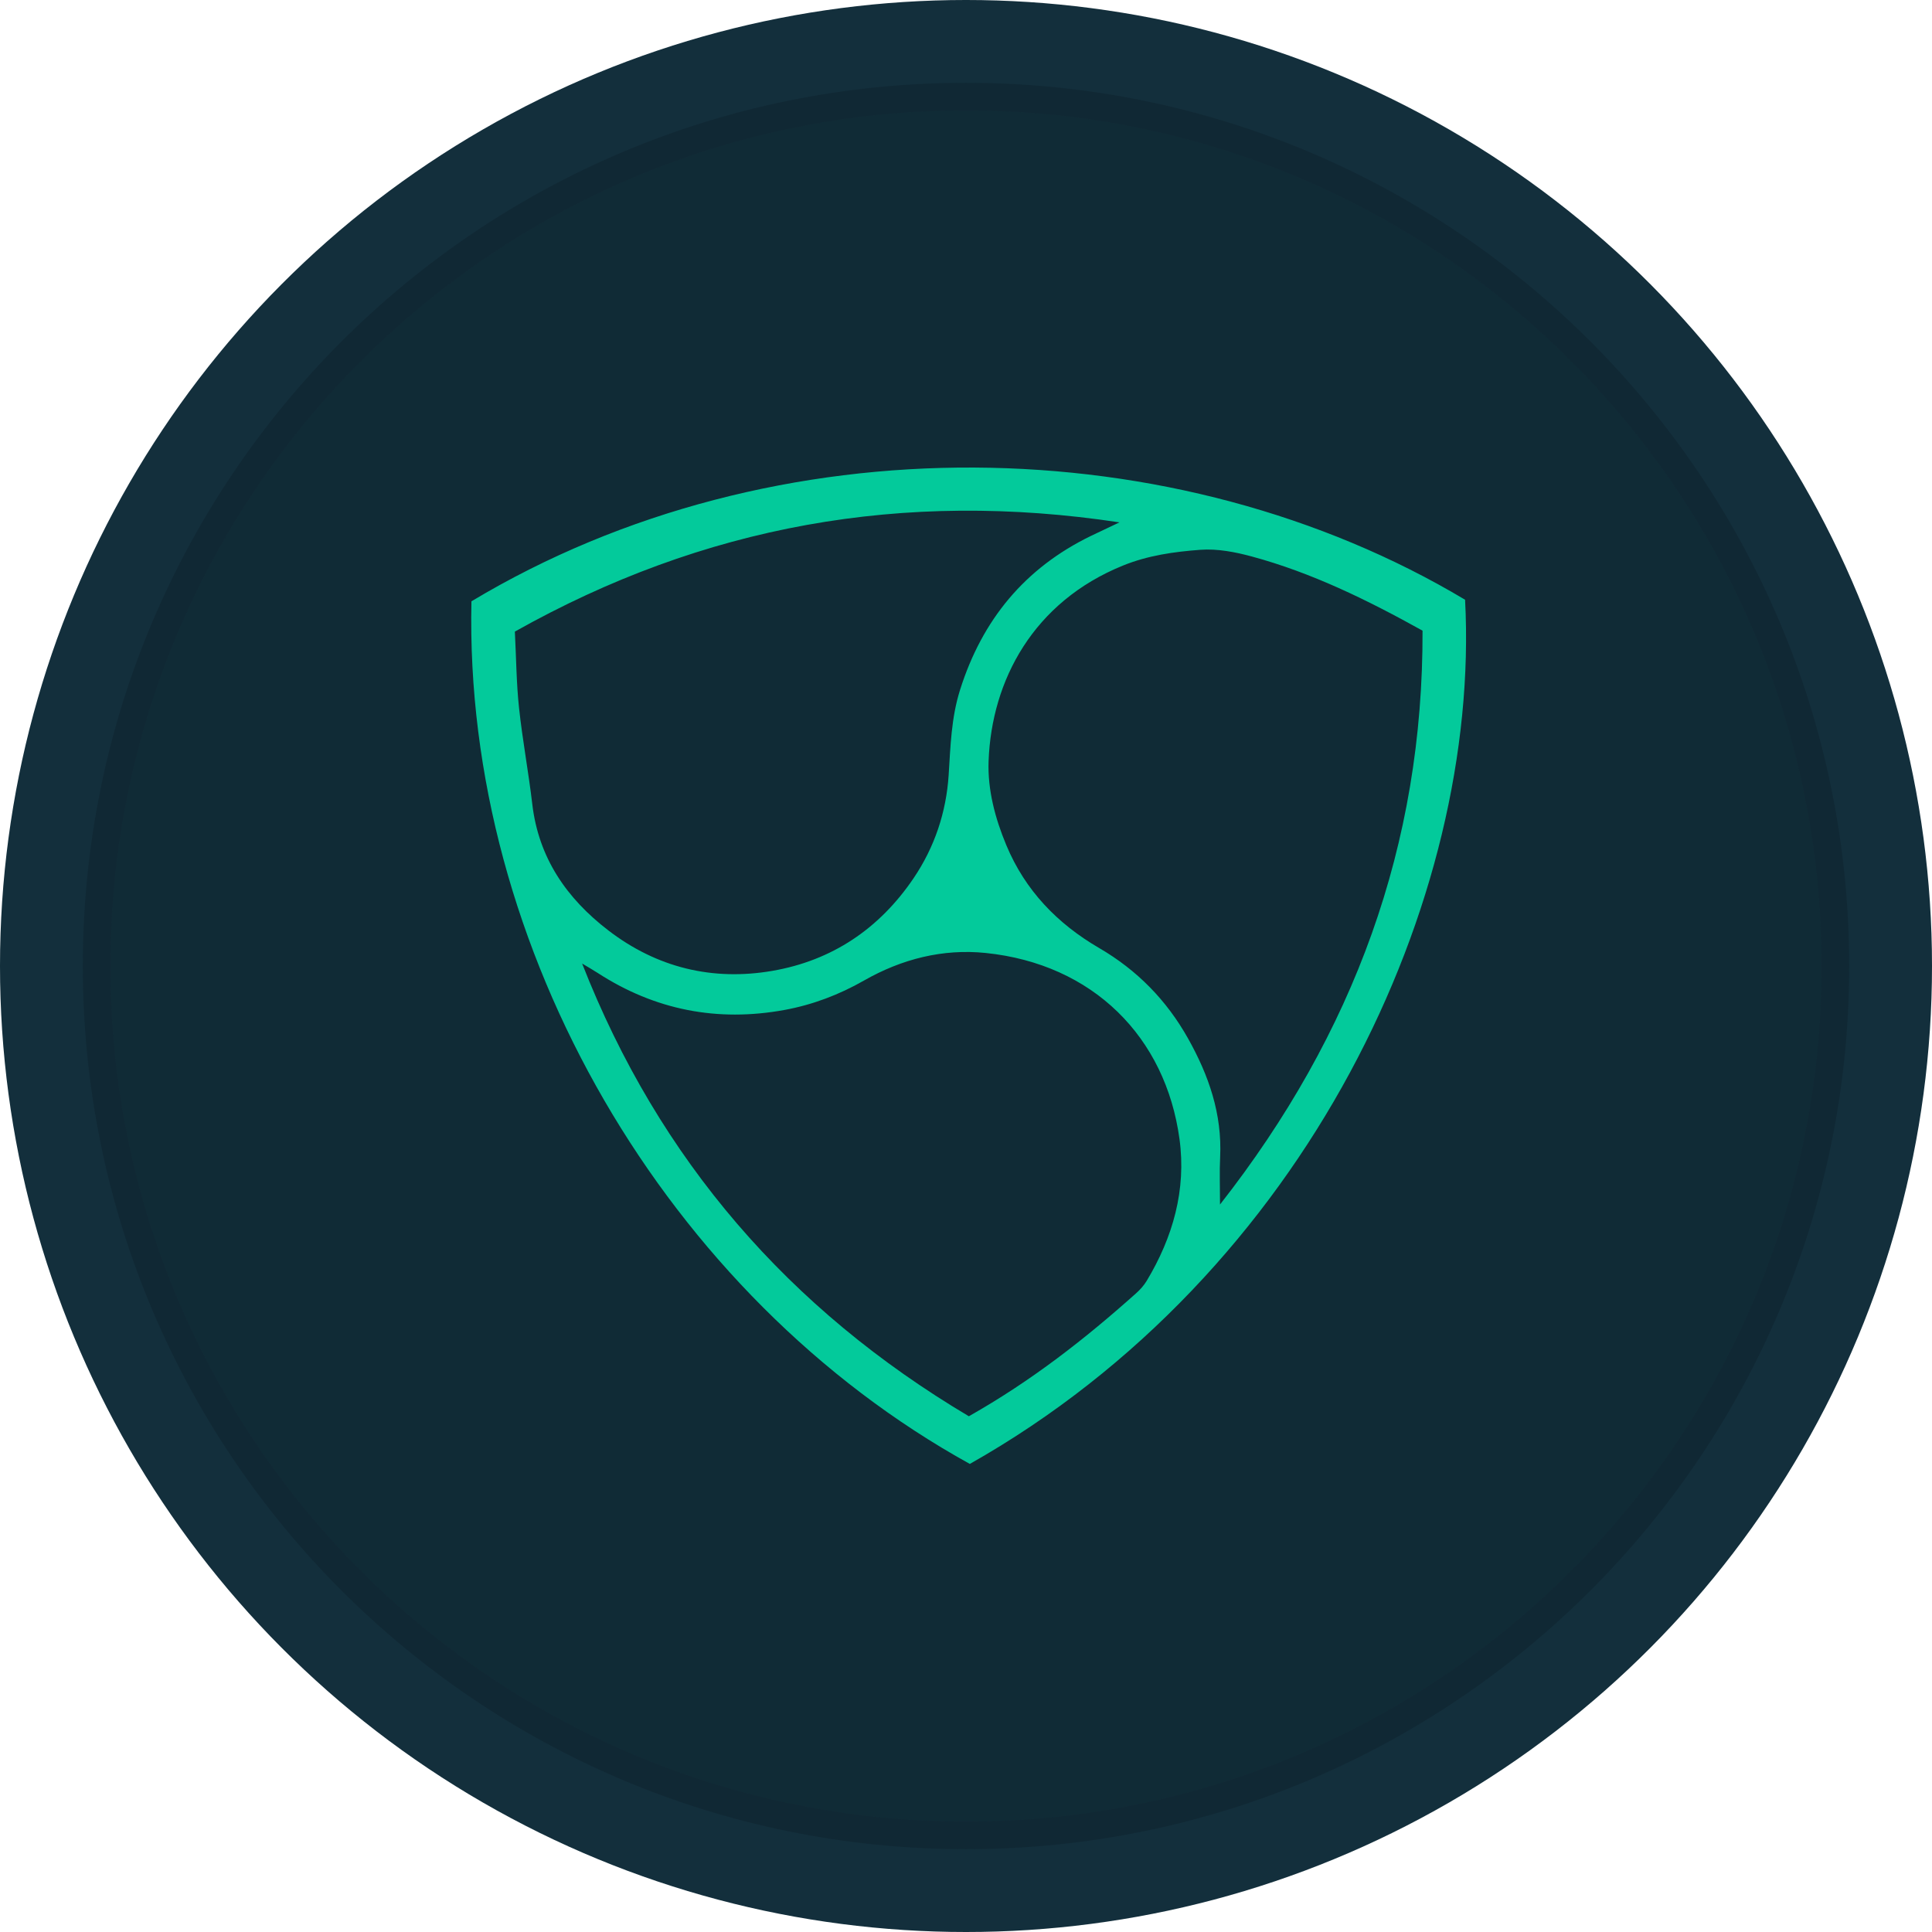
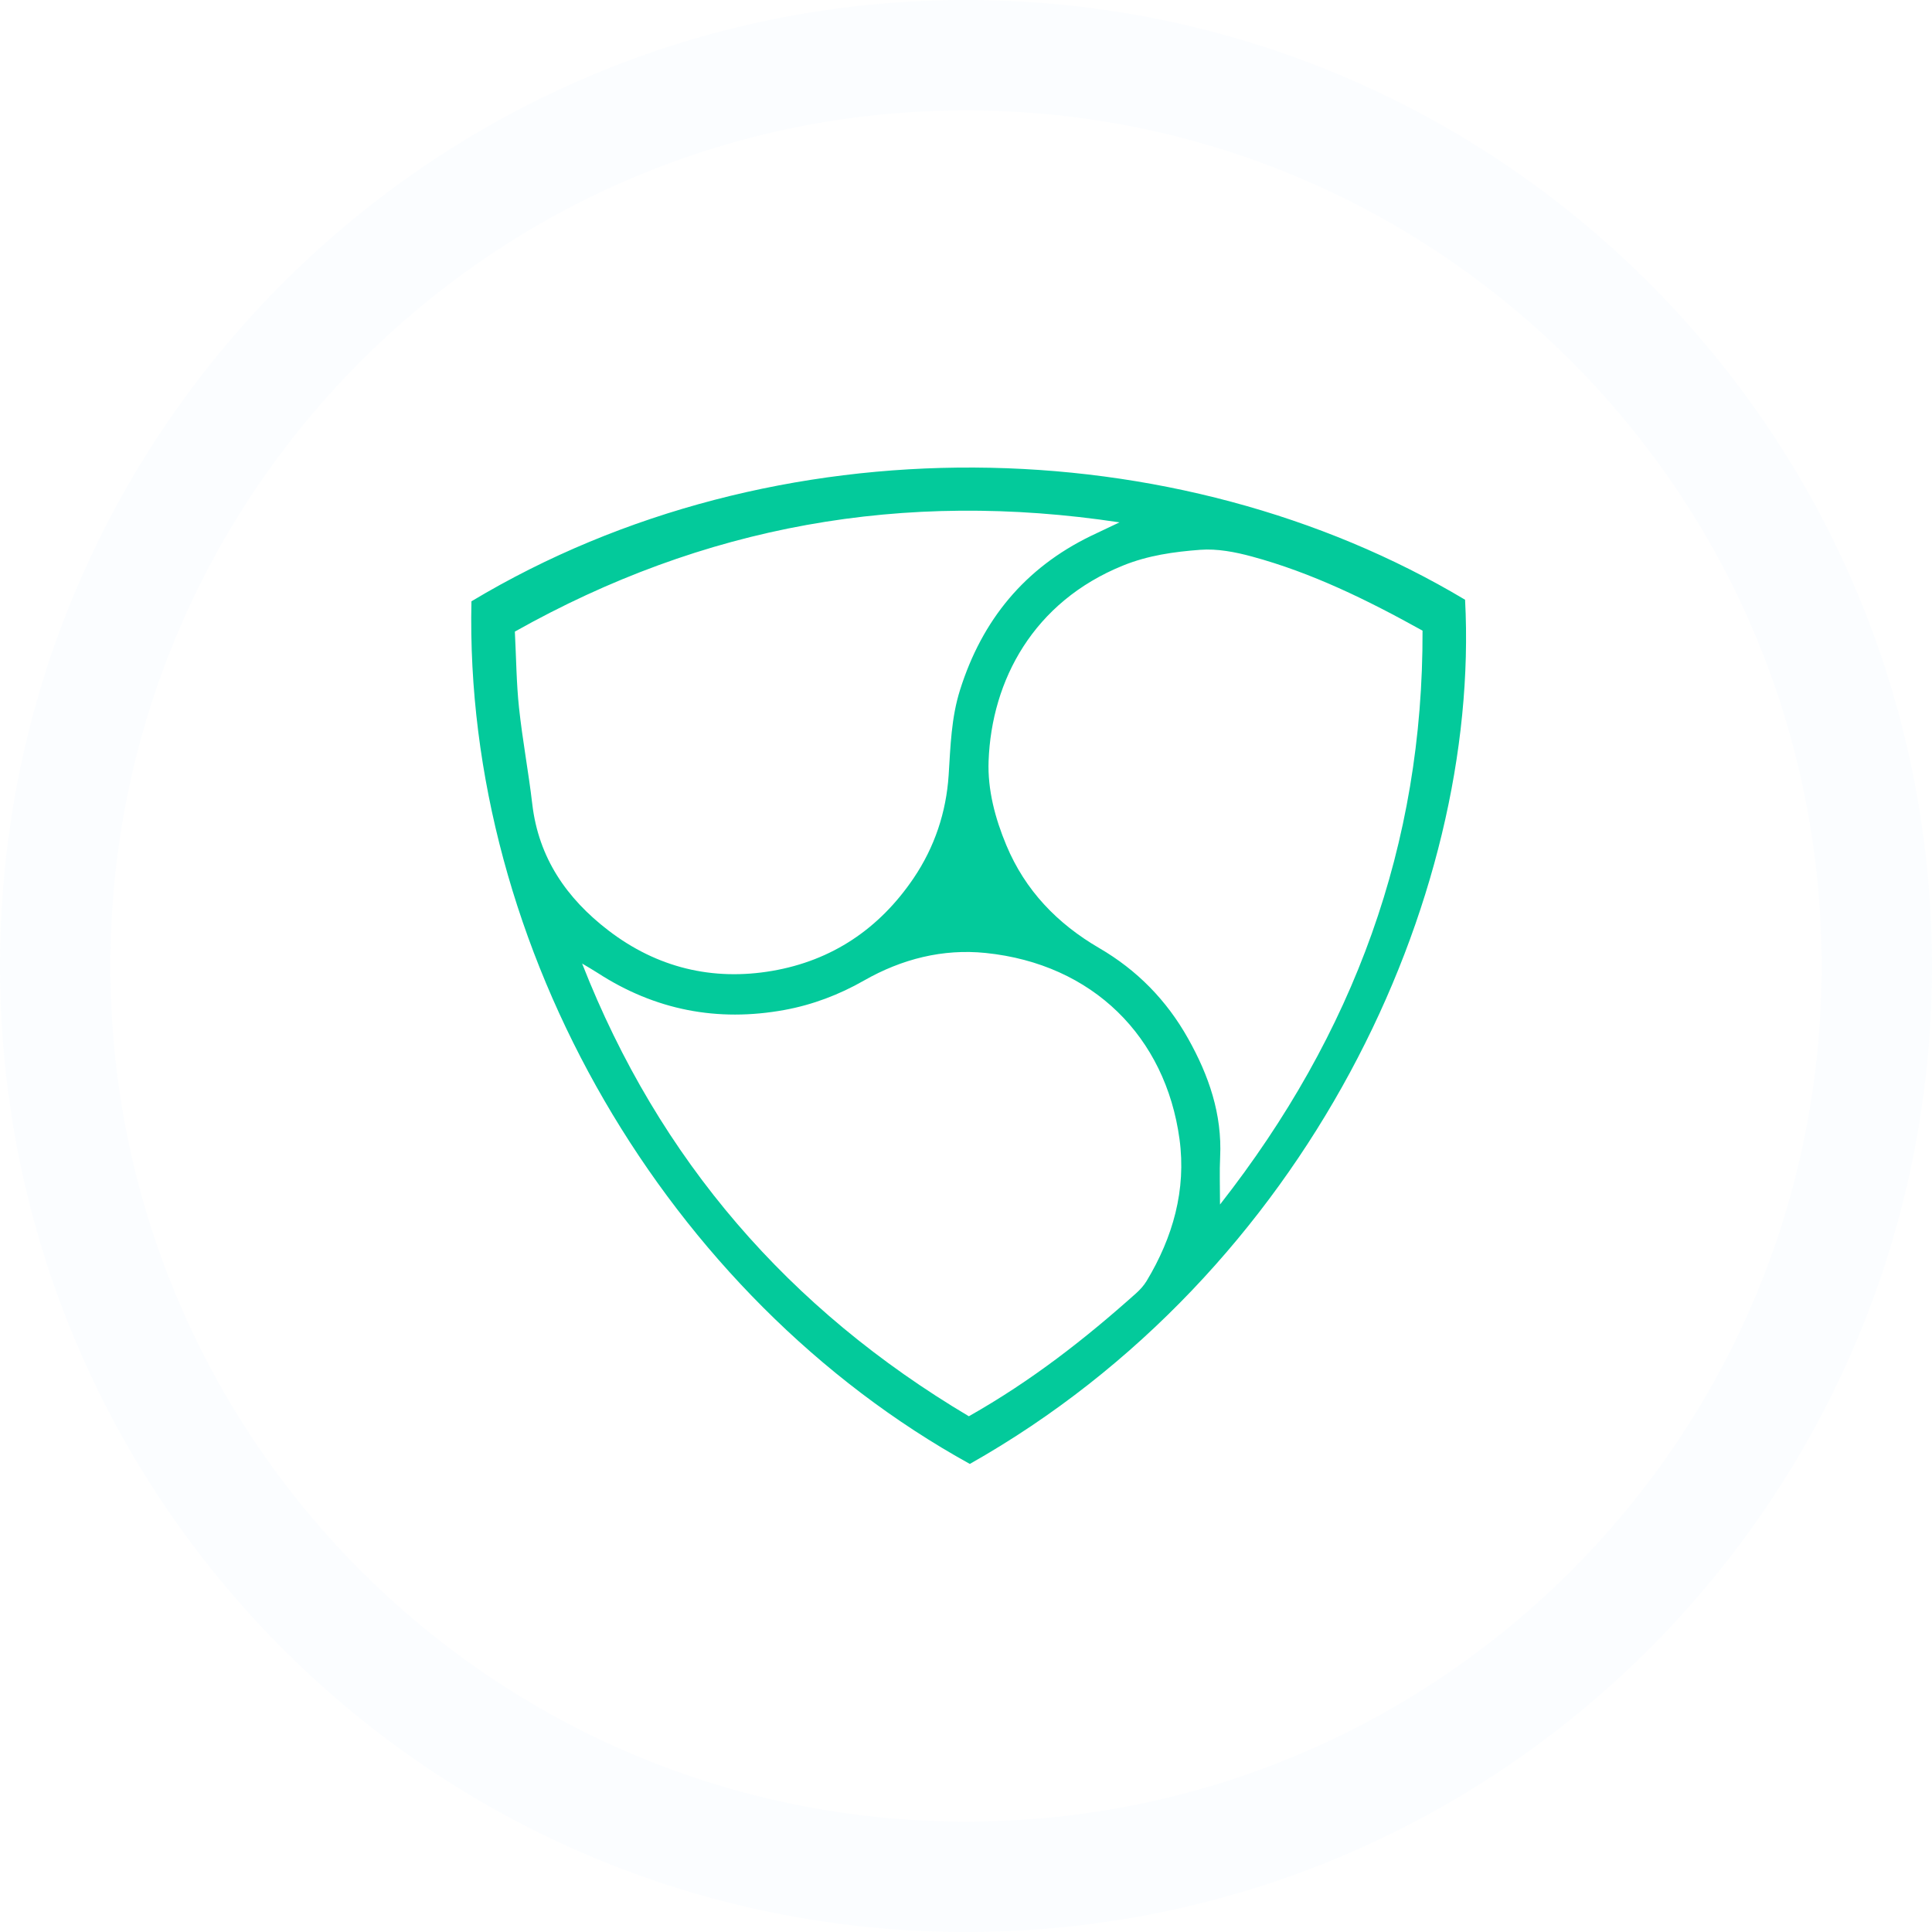
<svg xmlns="http://www.w3.org/2000/svg" width="59" height="59" viewBox="0 0 59 59" fill="none">
-   <circle cx="29.5" cy="29.5" r="29.5" fill="#102B36" />
  <path opacity="0.03" fill-rule="evenodd" clip-rule="evenodd" d="M29.5 55.629C43.93 55.629 55.629 43.93 55.629 29.5C55.629 15.07 43.93 3.371 29.5 3.371C15.07 3.371 3.371 15.07 3.371 29.5C3.371 43.93 15.07 55.629 29.5 55.629ZM29.5 59C45.792 59 59 45.792 59 29.5C59 13.208 45.792 0 29.5 0C13.208 0 0 13.208 0 29.5C0 45.792 13.208 59 29.5 59Z" fill="#82BAF6" />
-   <path opacity="0.3" fill-rule="evenodd" clip-rule="evenodd" d="M56.471 29.5C56.471 44.396 44.396 56.471 29.5 56.471C14.604 56.471 2.529 44.396 2.529 29.5C2.529 14.604 14.604 2.529 29.5 2.529C44.396 2.529 56.471 14.604 56.471 29.5ZM29.5 55.629C43.93 55.629 55.629 43.93 55.629 29.5C55.629 15.07 43.93 3.371 29.5 3.371C15.07 3.371 3.371 15.07 3.371 29.5C3.371 43.93 15.07 55.629 29.5 55.629Z" fill="#0B1923" />
  <path d="M29.617 44.706C20.377 39.602 14.159 28.982 14.397 18.363C23.678 12.792 35.944 13.058 44.741 18.315C45.222 27.451 39.933 38.873 29.617 44.706ZM15.723 19.288C15.765 20.108 15.77 20.865 15.85 21.613C15.955 22.597 16.14 23.573 16.255 24.557C16.448 26.199 17.305 27.437 18.579 28.414C20.062 29.552 21.759 29.962 23.582 29.649C25.406 29.335 26.851 28.366 27.898 26.821C28.544 25.867 28.896 24.801 28.97 23.673C29.027 22.79 29.048 21.921 29.32 21.063C29.994 18.93 31.294 17.348 33.313 16.367C33.567 16.244 33.823 16.125 34.187 15.952C27.575 14.952 21.482 16.051 15.723 19.288ZM37.257 36.784C41.347 31.564 43.463 25.793 43.442 19.259C41.738 18.312 40.054 17.489 38.231 16.995C37.722 16.857 37.173 16.751 36.654 16.79C35.856 16.85 35.06 16.96 34.294 17.271C31.563 18.378 30.282 20.767 30.19 23.24C30.157 24.115 30.388 24.989 30.732 25.812C31.307 27.191 32.288 28.207 33.566 28.951C34.724 29.625 35.625 30.544 36.281 31.713C36.914 32.84 37.324 34.021 37.261 35.337C37.239 35.776 37.257 36.217 37.257 36.784ZM29.587 43.25C31.502 42.168 33.139 40.885 34.695 39.494C34.817 39.385 34.932 39.257 35.017 39.117C35.819 37.783 36.231 36.337 36.02 34.785C35.595 31.666 33.378 29.439 30.101 29.102C28.793 28.968 27.54 29.285 26.385 29.944C25.627 30.377 24.815 30.685 23.959 30.842C21.911 31.217 20.002 30.847 18.249 29.71C18.095 29.61 17.935 29.52 17.777 29.425C20.131 35.432 24.104 39.992 29.587 43.25Z" fill="#03CA9B" />
</svg>